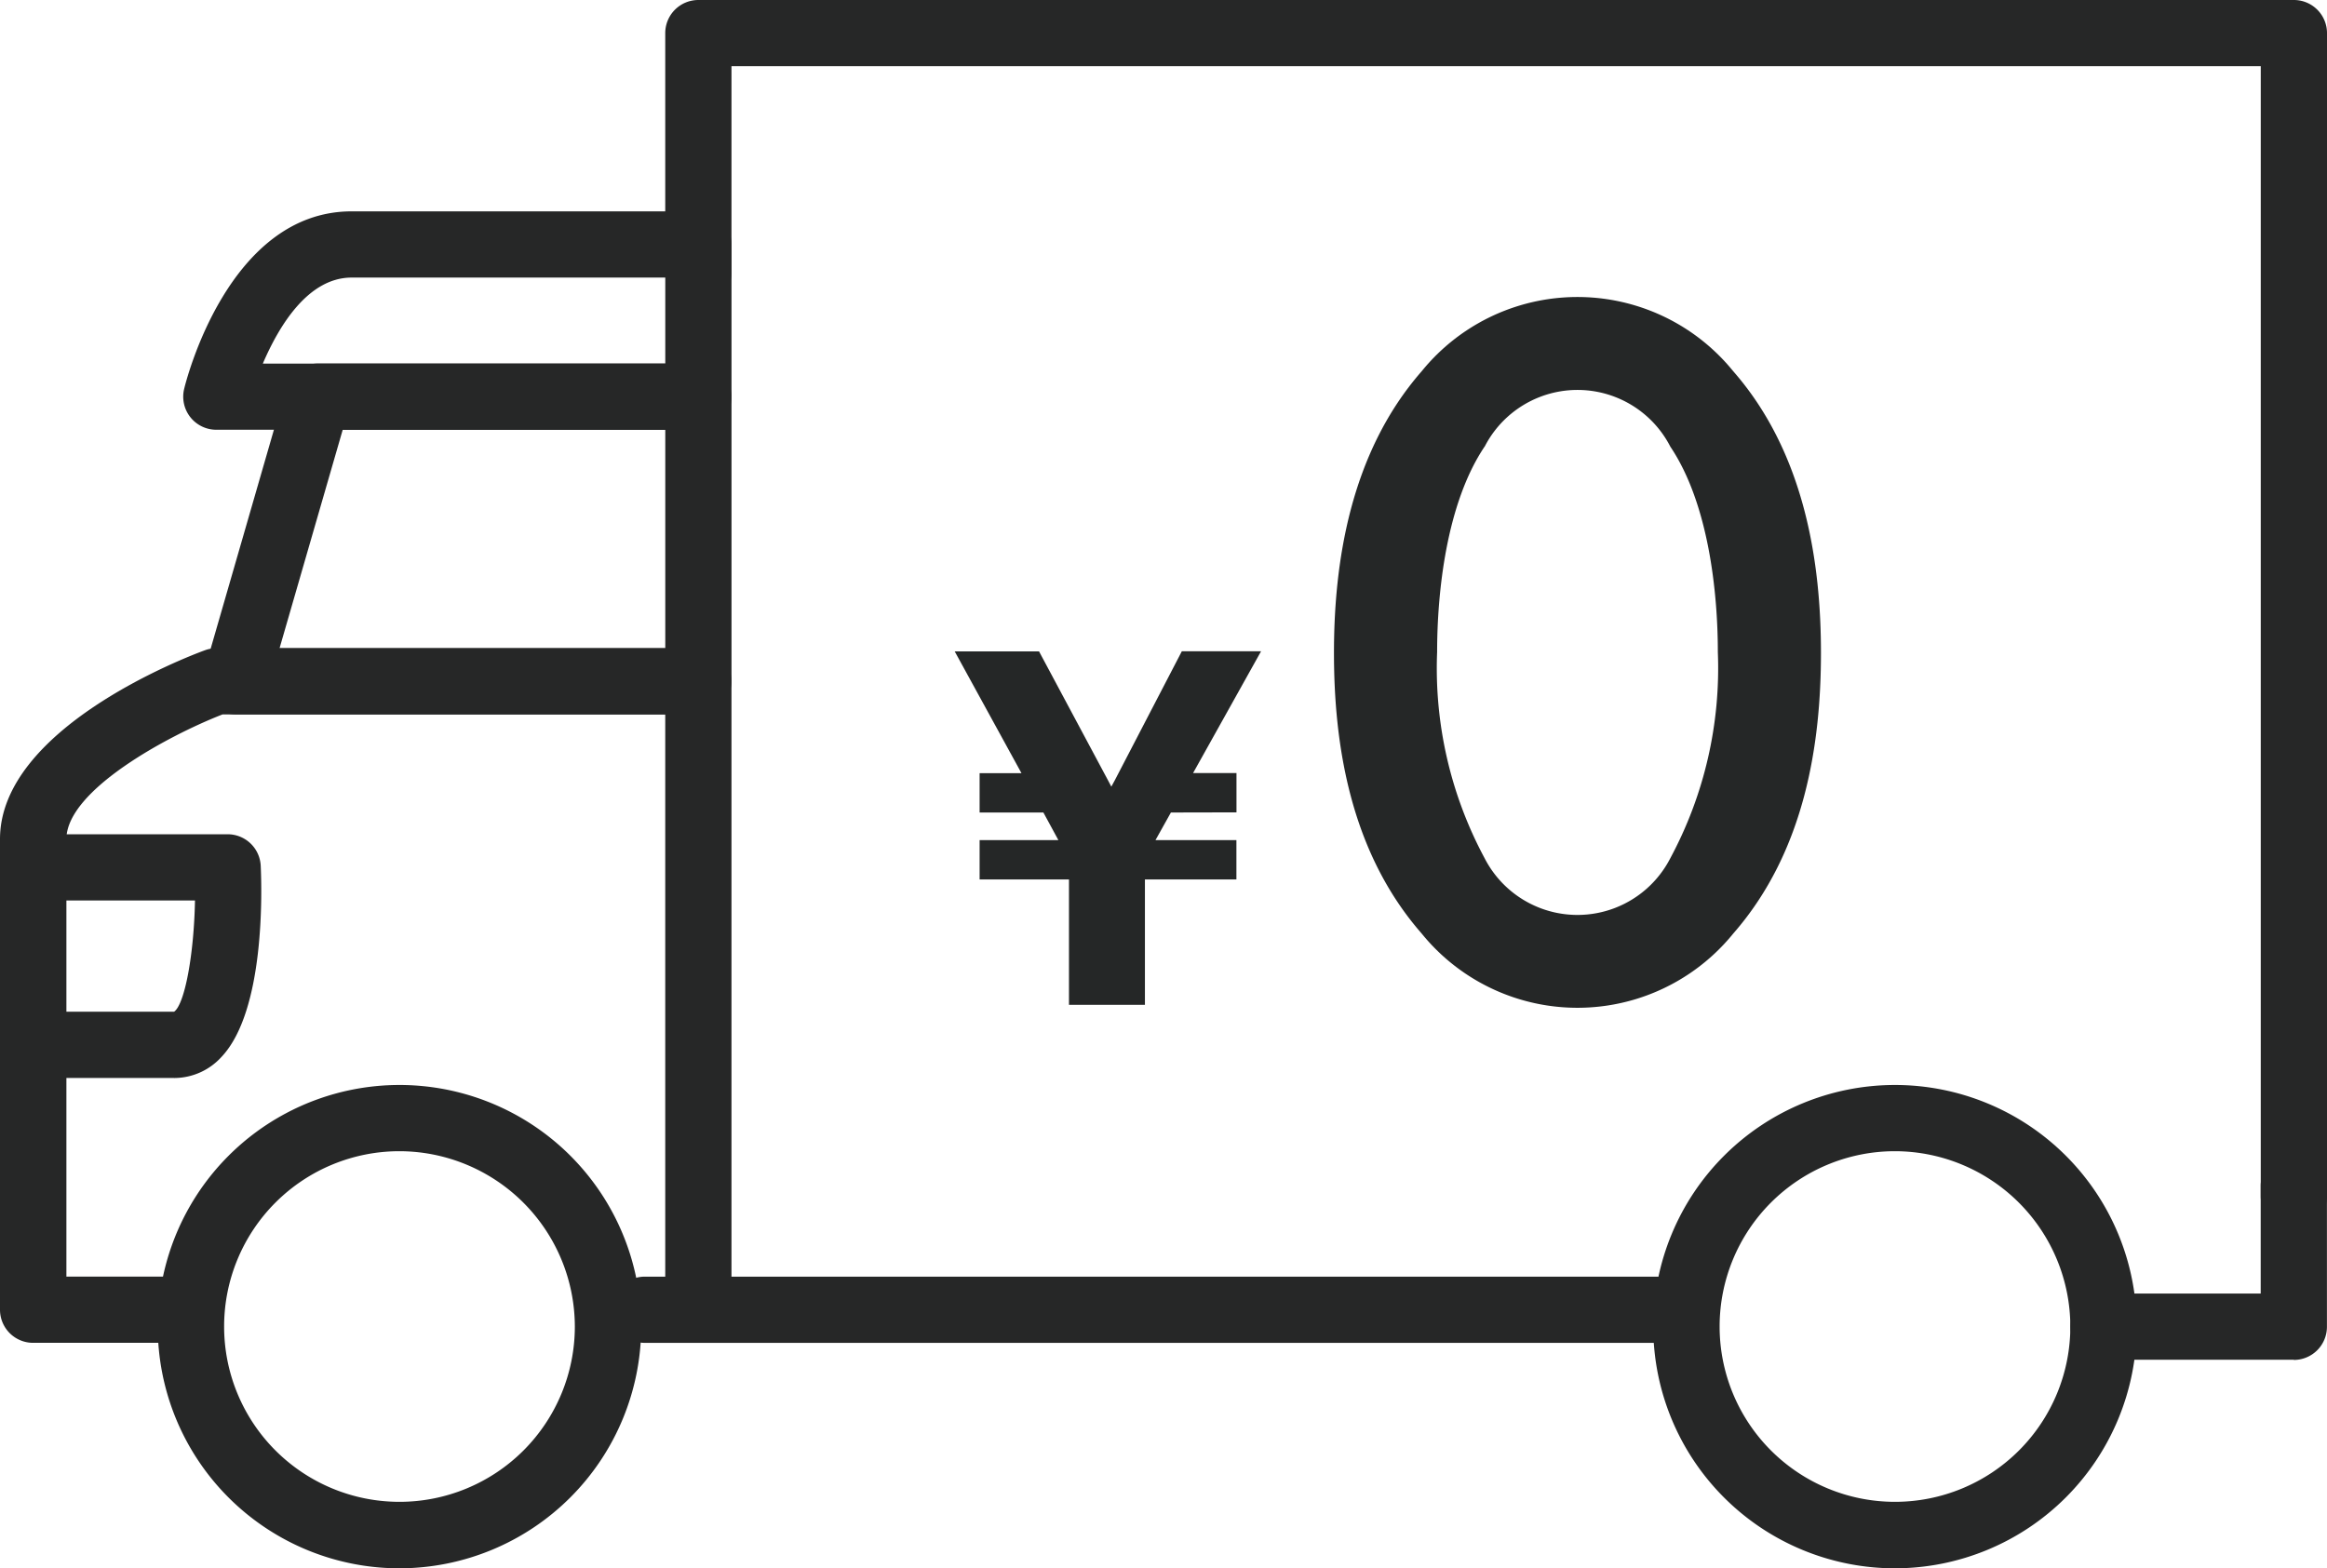
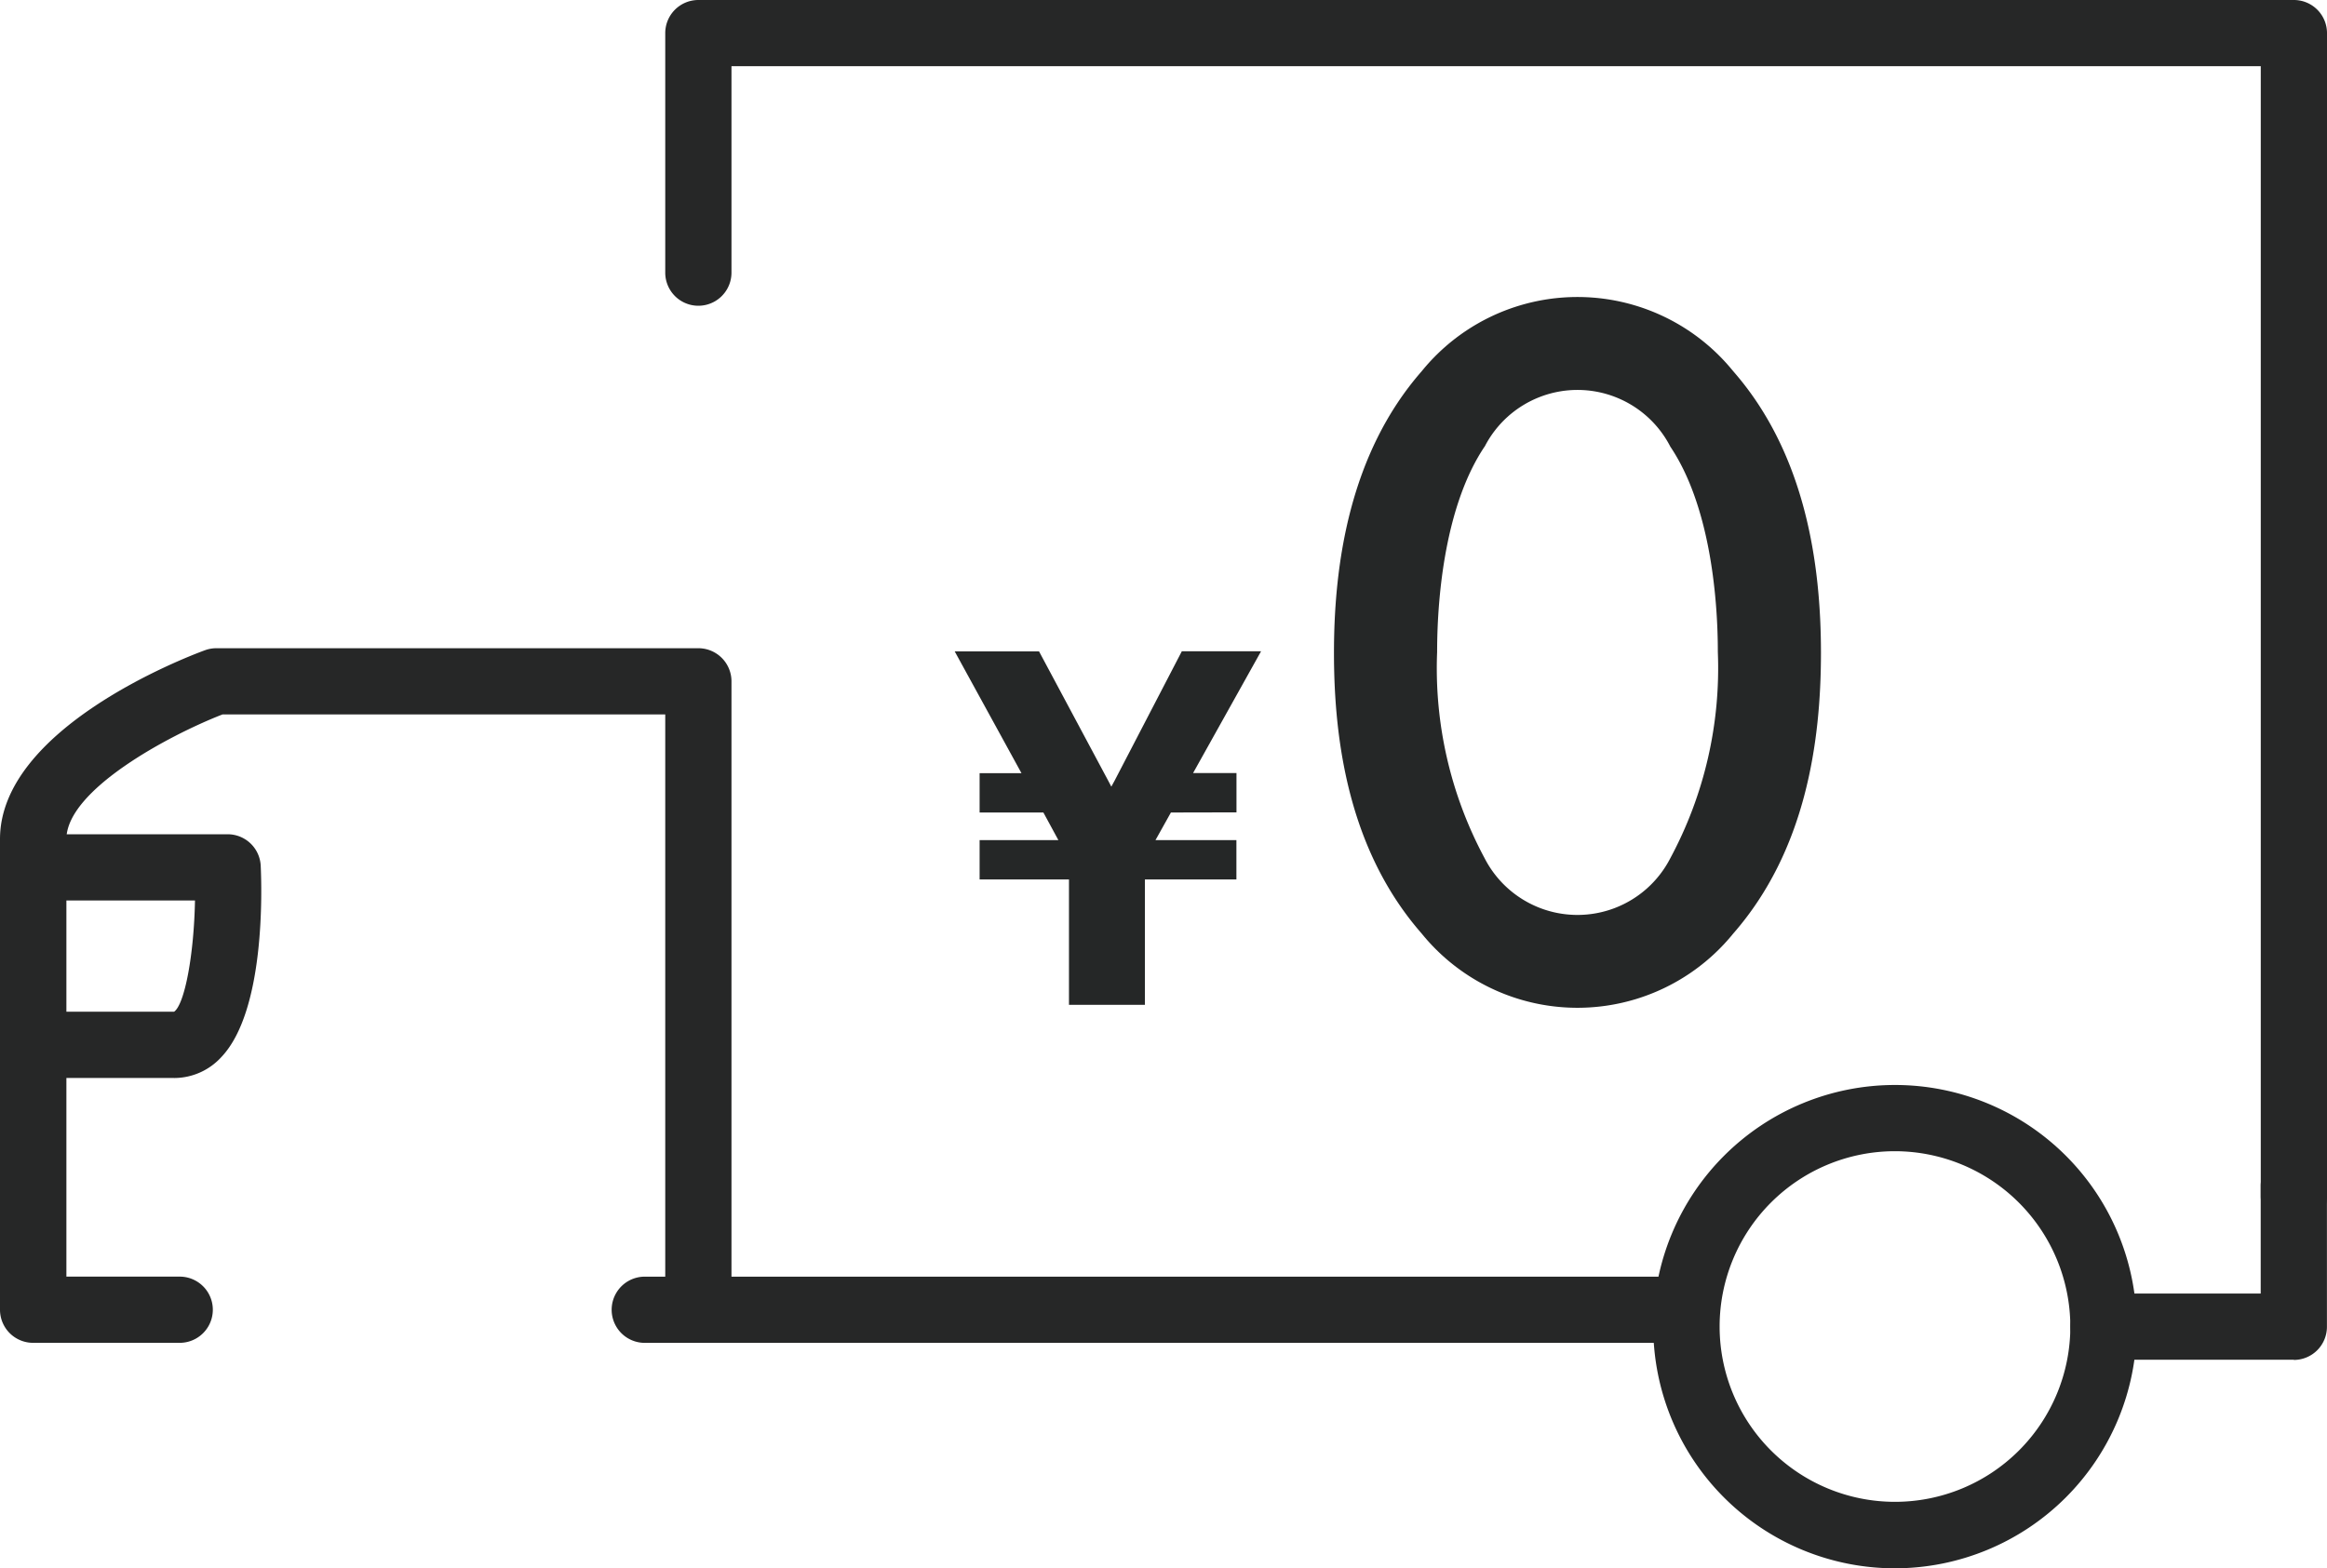
<svg xmlns="http://www.w3.org/2000/svg" width="69.004" height="46.518" viewBox="0 0 69.004 46.518">
  <defs>
    <clipPath id="clip-path">
      <rect id="長方形_1925" data-name="長方形 1925" width="69.004" height="46.518" fill="none" />
    </clipPath>
  </defs>
  <g id="グループ_1469" data-name="グループ 1469" clip-path="url(#clip-path)">
    <path id="パス_1072" data-name="パス 1072" d="M42.88,27.85c-2.142-2.448-2.6-5.662-2.6-8.324,0-2.631.46-5.905,2.6-8.352a5.946,5.946,0,0,1,9.241,0c2.142,2.447,2.6,5.721,2.6,8.352,0,2.662-.459,5.876-2.6,8.324a5.947,5.947,0,0,1-9.241,0m1.867-14.443c-1.132,1.683-1.408,4.315-1.408,6.09a11.9,11.9,0,0,0,1.408,6.119,3.094,3.094,0,0,0,5.507,0A11.9,11.9,0,0,0,51.663,19.5c0-1.775-.276-4.406-1.408-6.09a3.094,3.094,0,0,0-5.507,0" transform="translate(-0.723 -0.161)" fill="#252727" />
    <path id="パス_1073" data-name="パス 1073" d="M35.1,24.208l-.737,1.319h2.576v.666H34.226v3.719H32.474V26.193H29.824v-.666H32.33l-.716-1.319h-1.79v-.666h1.414l-1.98-3.612h1.929l1.985,3.712c.046.084.15.285.308.6q.162-.34.32-.616l1.922-3.7h1.772l-2.016,3.612h1.463v.666Z" transform="translate(-0.525 -0.358)" fill="#252727" />
    <path id="パス_1074" data-name="パス 1074" d="M35.1,24.208l-.737,1.319h2.576v.666H34.226v3.719H32.474V26.193H29.824v-.666H32.33l-.716-1.319h-1.79v-.666h1.414l-1.98-3.612h1.929l1.985,3.712c.046.084.15.285.308.6q.162-.34.32-.616l1.922-3.7h1.772l-2.016,3.612h1.463v.666Z" transform="translate(-0.525 -0.358)" fill="none" stroke="#252727" stroke-miterlimit="10" stroke-width="0.5" />
-     <path id="パス_1075" data-name="パス 1075" d="M20.809,12.862H6.515A.981.981,0,0,1,5.56,11.65c.051-.215,1.309-5.266,4.967-5.266H20.809a.982.982,0,0,1,.982.982V11.88a.982.982,0,0,1-.982.982M7.895,10.9H19.827V8.348h-9.3c-1.3,0-2.163,1.45-2.633,2.549" transform="translate(-0.099 -0.115)" fill="#262727" />
    <path id="パス_1076" data-name="パス 1076" d="M50.339,40.523H19.452a.982.982,0,0,1,0-1.964H50.339a.982.982,0,0,1,0,1.964" transform="translate(-0.332 -0.692)" fill="#262727" />
    <path id="パス_1077" data-name="パス 1077" d="M20.709,40.182a.982.982,0,0,1-.982-.982V21.542H6.6c-1.613.629-4.631,2.25-4.631,3.7V38.218H5.329a.982.982,0,0,1,0,1.964H.982A.982.982,0,0,1,0,39.2V25.24c0-3.264,5.453-5.373,6.075-5.6a.98.98,0,0,1,.34-.061H20.709a.982.982,0,0,1,.982.982V39.2a.982.982,0,0,1-.982.982" transform="translate(0 -0.352)" fill="#262727" />
-     <path id="パス_1078" data-name="パス 1078" d="M20.82,21.387H7.1a.982.982,0,0,1-.944-1.254l2.439-8.444a.983.983,0,0,1,.944-.709H20.82a.982.982,0,0,1,.982.982V20.4a.982.982,0,0,1-.982.982M8.4,19.423H19.838V12.944H10.273Z" transform="translate(-0.11 -0.197)" fill="#262727" />
-     <path id="パス_1079" data-name="パス 1079" d="M11.934,47.106A7.168,7.168,0,1,1,19.1,39.938a7.177,7.177,0,0,1-7.168,7.168m0-12.372a5.2,5.2,0,1,0,5.2,5.2,5.21,5.21,0,0,0-5.2-5.2" transform="translate(-0.086 -0.588)" fill="#262727" />
    <path id="パス_1080" data-name="パス 1080" d="M57.09,47.106a7.168,7.168,0,1,1,7.168-7.168,7.177,7.177,0,0,1-7.168,7.168m0-12.372a5.2,5.2,0,1,0,5.2,5.2,5.21,5.21,0,0,0-5.2-5.2" transform="translate(-0.897 -0.588)" fill="#262727" />
    <path id="パス_1081" data-name="パス 1081" d="M69.145,40.957H63.5a.982.982,0,0,1,0-1.964h4.661V35.8a.982.982,0,1,1,1.964,0v4.18a.982.982,0,0,1-.982.982" transform="translate(-1.123 -0.625)" fill="#262727" />
    <path id="パス_1082" data-name="パス 1082" d="M68.383,36.466a.982.982,0,0,1-.982-.982V1.964H22.052V8.087a.982.982,0,1,1-1.964,0V.982A.982.982,0,0,1,21.07,0H68.383a.982.982,0,0,1,.982.982v34.5a.982.982,0,0,1-.982.982" transform="translate(-0.361 0)" fill="#262727" />
    <path id="パス_1083" data-name="パス 1083" d="M5.162,32.426H.982a.982.982,0,0,1,0-1.964h4.18c.316-.22.591-1.7.62-3.3H1.316a.982.982,0,0,1,0-1.964H6.75a.982.982,0,0,1,.981.935c.033.708.136,4.308-1.17,5.677a1.9,1.9,0,0,1-1.4.618" transform="translate(0 -0.453)" fill="#262727" />
  </g>
</svg>